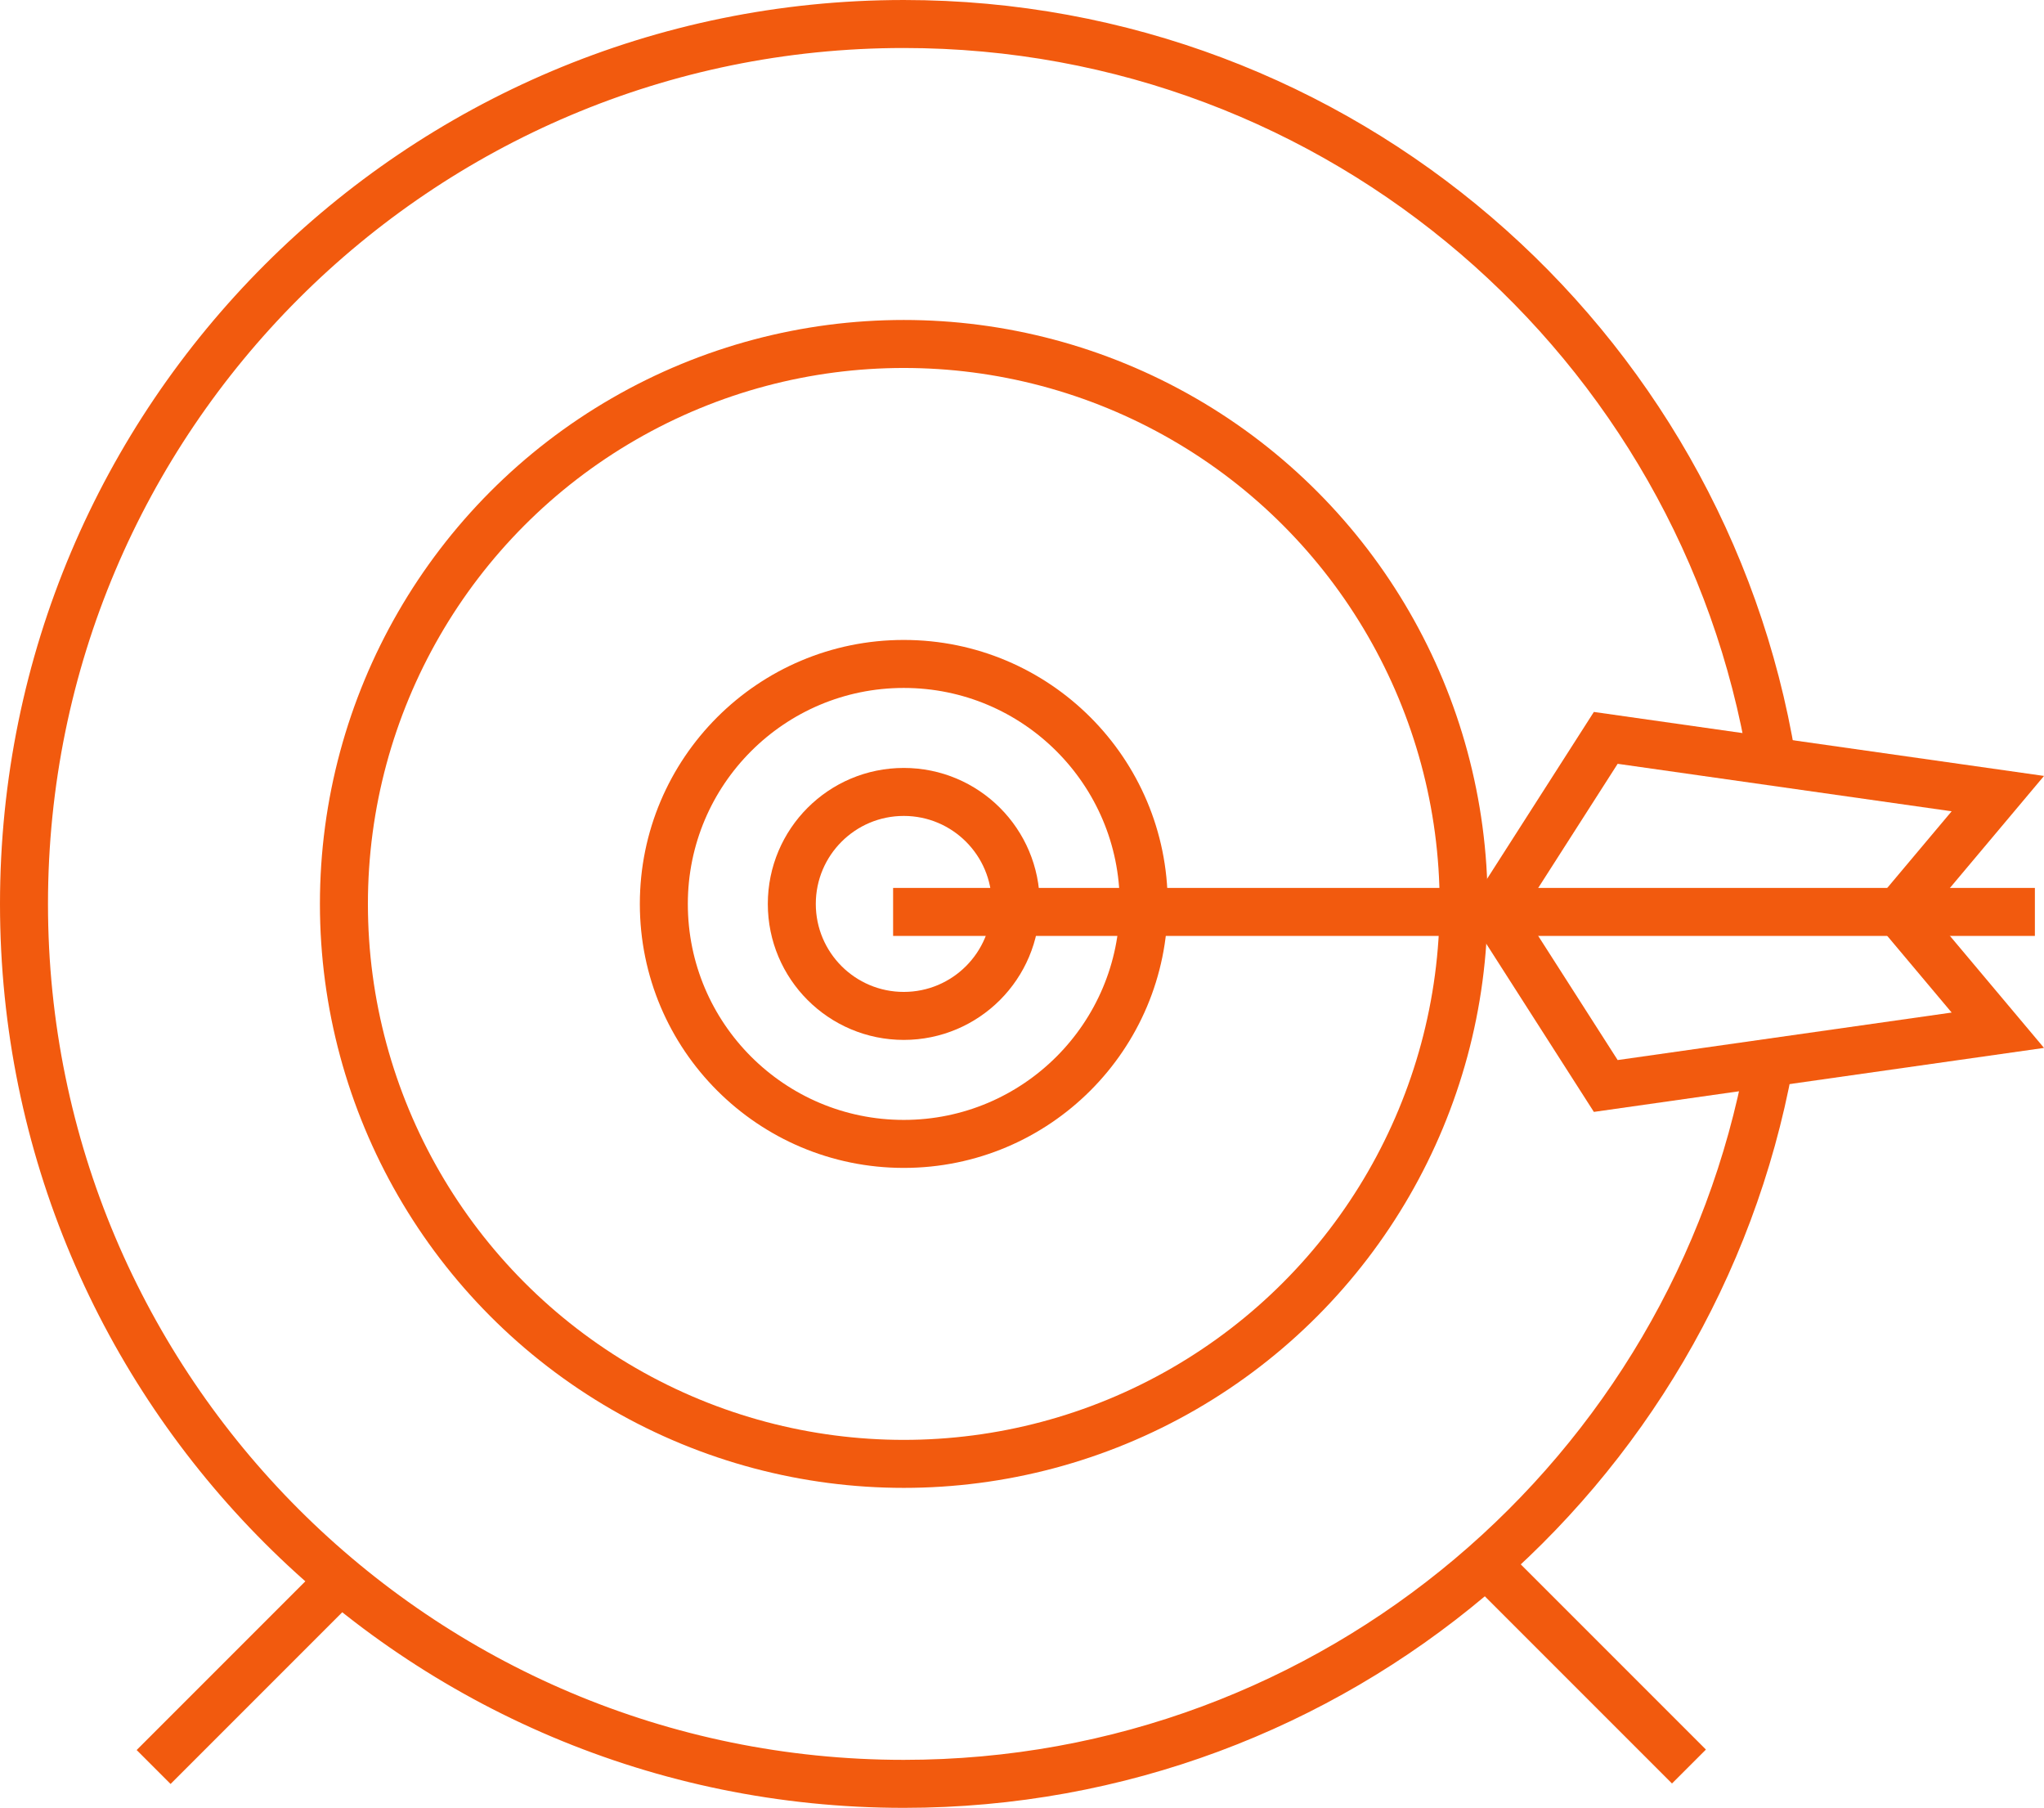
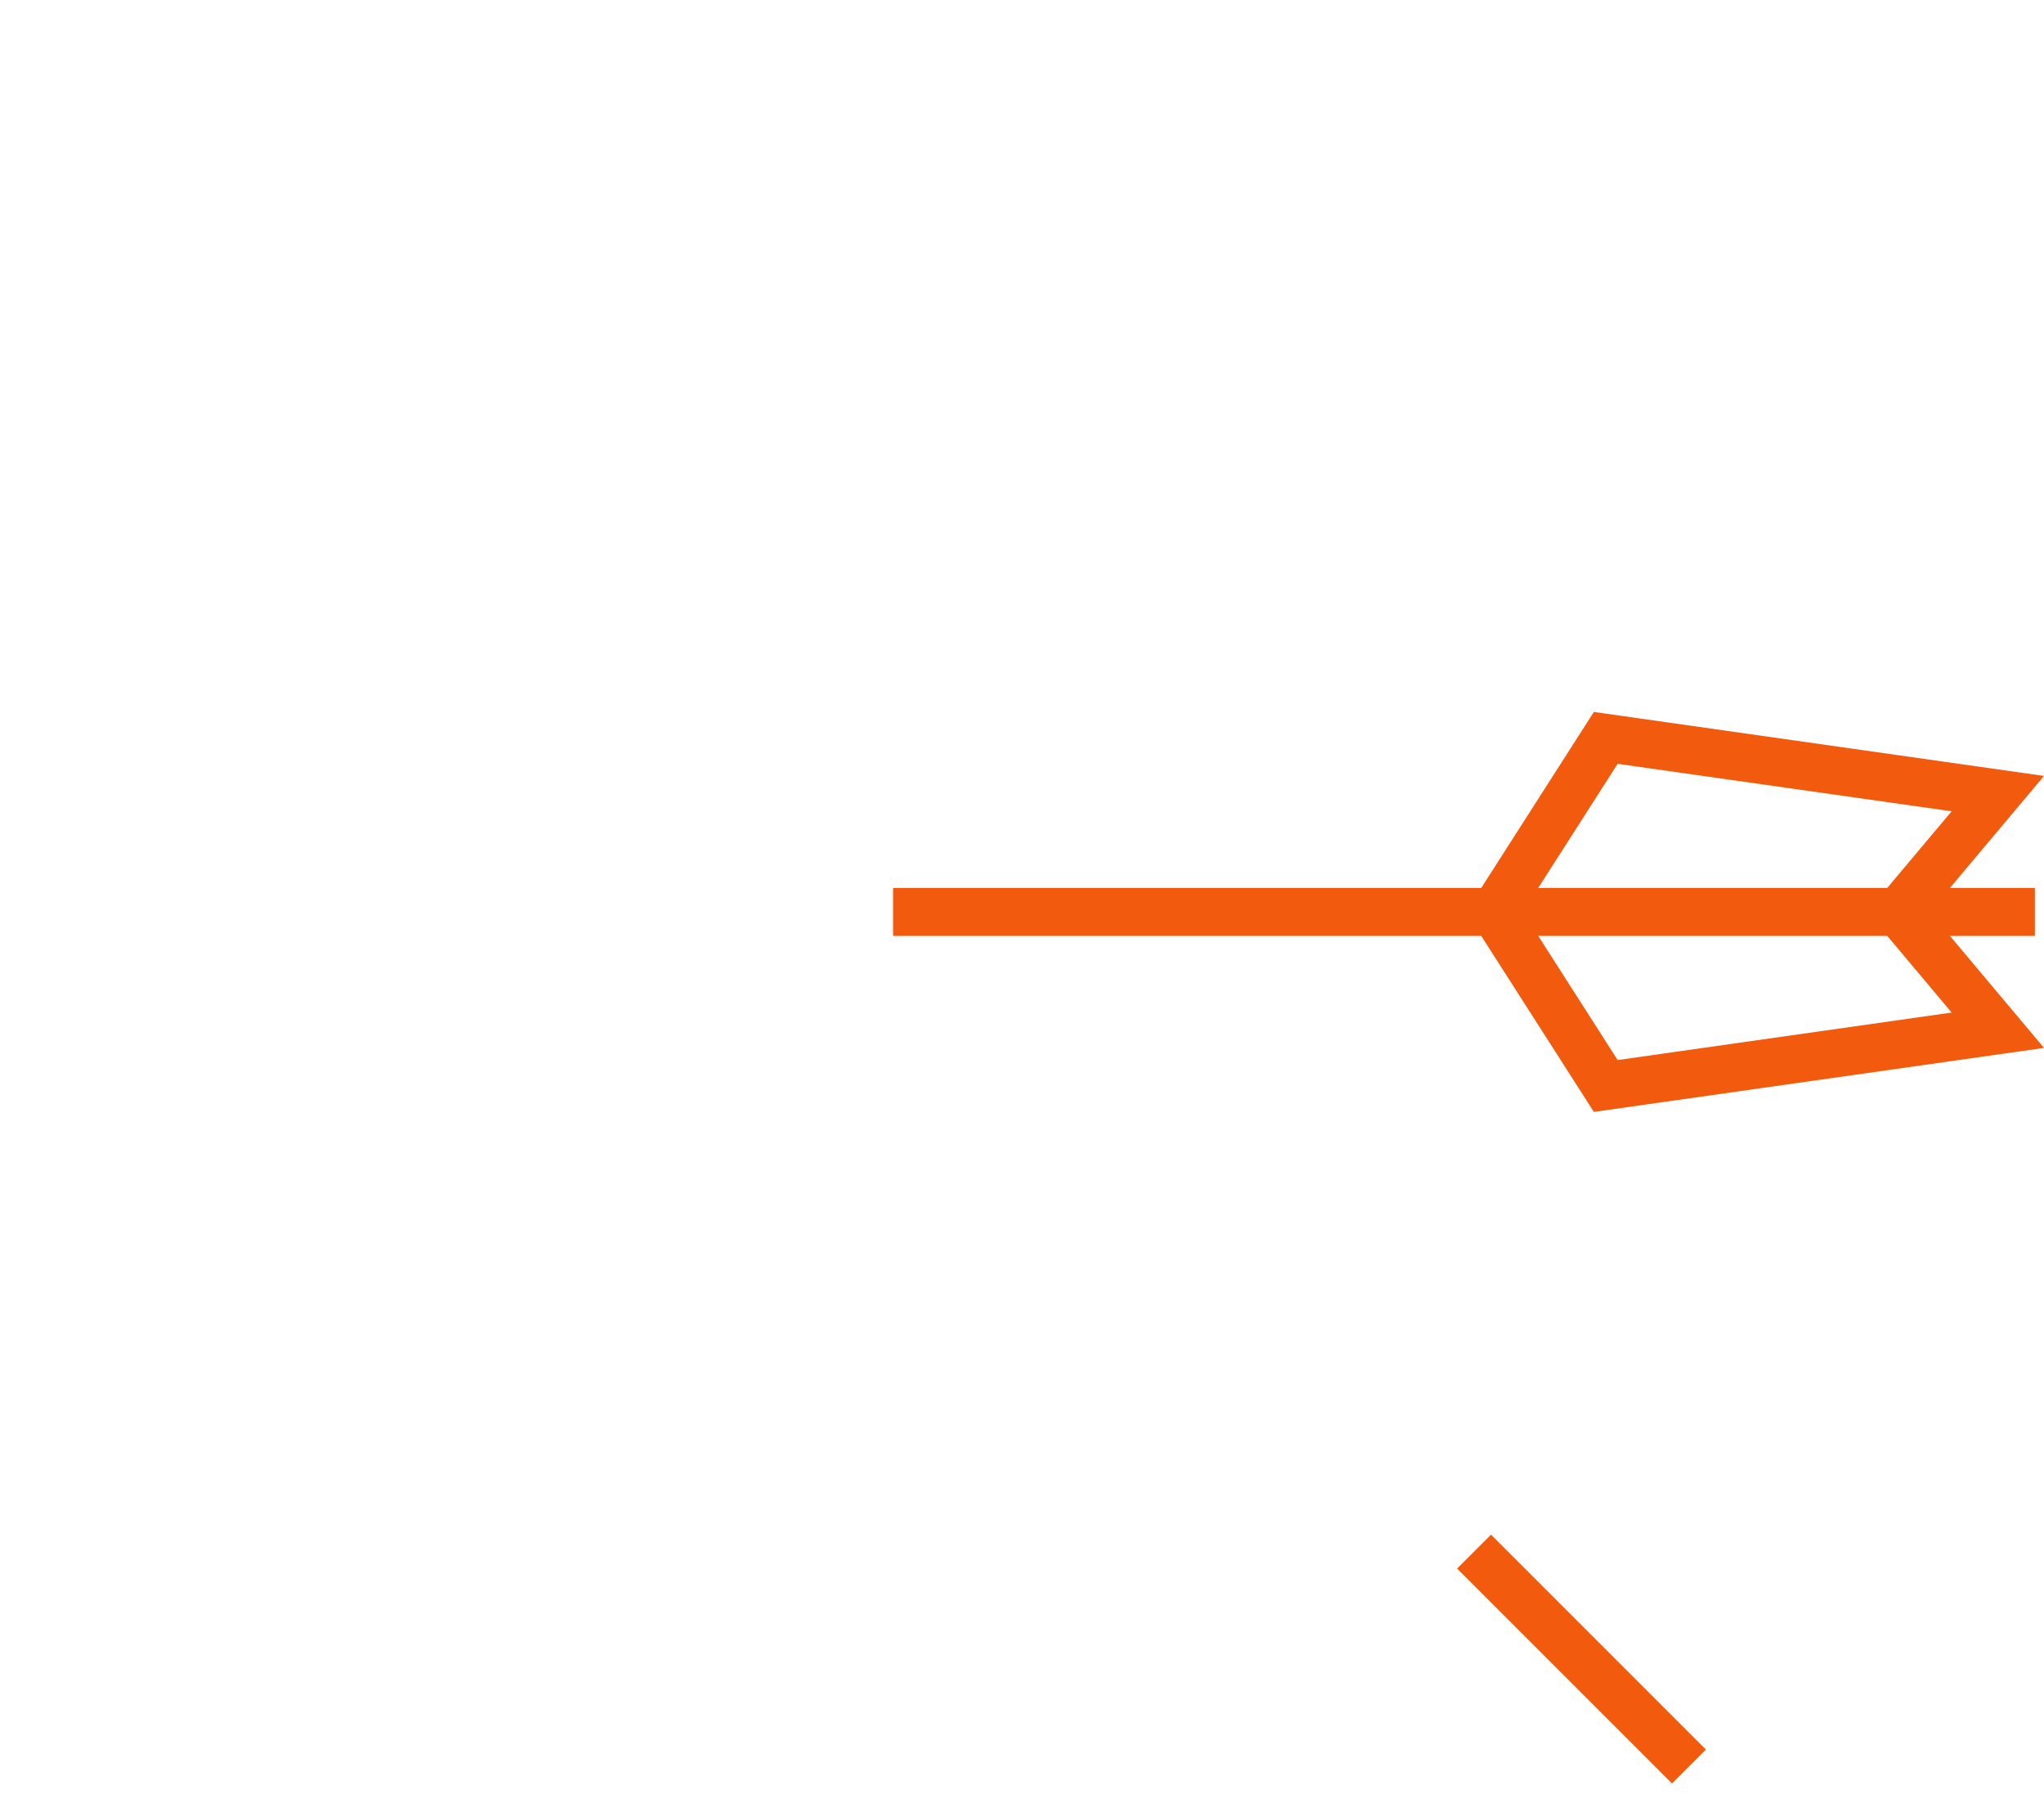
<svg xmlns="http://www.w3.org/2000/svg" version="1.1" id="Layer_1" x="0px" y="0px" width="127.781px" height="113px" viewBox="0 0 127.781 113" enable-background="new 0 0 127.781 113" xml:space="preserve">
  <g>
-     <path fill="none" stroke="#f25a0e" stroke-width="3" d="M71.5,56.5c0,8.281-6.715,15-15,15s-15-6.719-15-15c0-8.282,6.715-15,15-15   S71.5,48.218,71.5,56.5z" />
-     <circle fill="none" stroke="#f25a0e" stroke-width="3" cx="56.5" cy="56.5" r="7" />
-     <path fill="none" stroke="#f25a0e" stroke-width="3" d="M110.593,66.5c-4.702,25.601-27.134,45-54.093,45   c-30.377,0-55-24.625-55-55s24.623-55,55-55c27.308,0,49.969,19.903,54.267,45.996" />
-     <circle fill="none" stroke="#f25a0e" stroke-width="3" cx="56.5" cy="56.5" r="35" />
    <g>
      <path fill="#f25a0e" d="M99.641,44.5l28.141,4l-7.141,8.499l7.141,8.501l-28.141,4l-8-12.5L99.641,44.5 M101.128,47.742L95.202,57    l5.926,9.259l20.88-2.969l-3.664-4.361l-1.621-1.93l1.621-1.93l3.663-4.359L101.128,47.742L101.128,47.742z" />
    </g>
-     <rect x="7.105" y="102.94" transform="matrix(-0.707 0.707 -0.707 -0.707 100.46 167.268)" fill="#f25a0e" width="16.966" height="3" />
    <rect x="89.363" y="102.222" transform="matrix(0.707 0.707 -0.707 0.707 102.304 -39.527)" fill="#f25a0e" width="19" height="3" />
    <rect x="55.833" y="55.5" fill="#f25a0e" width="71.378" height="3" />
  </g>
</svg>